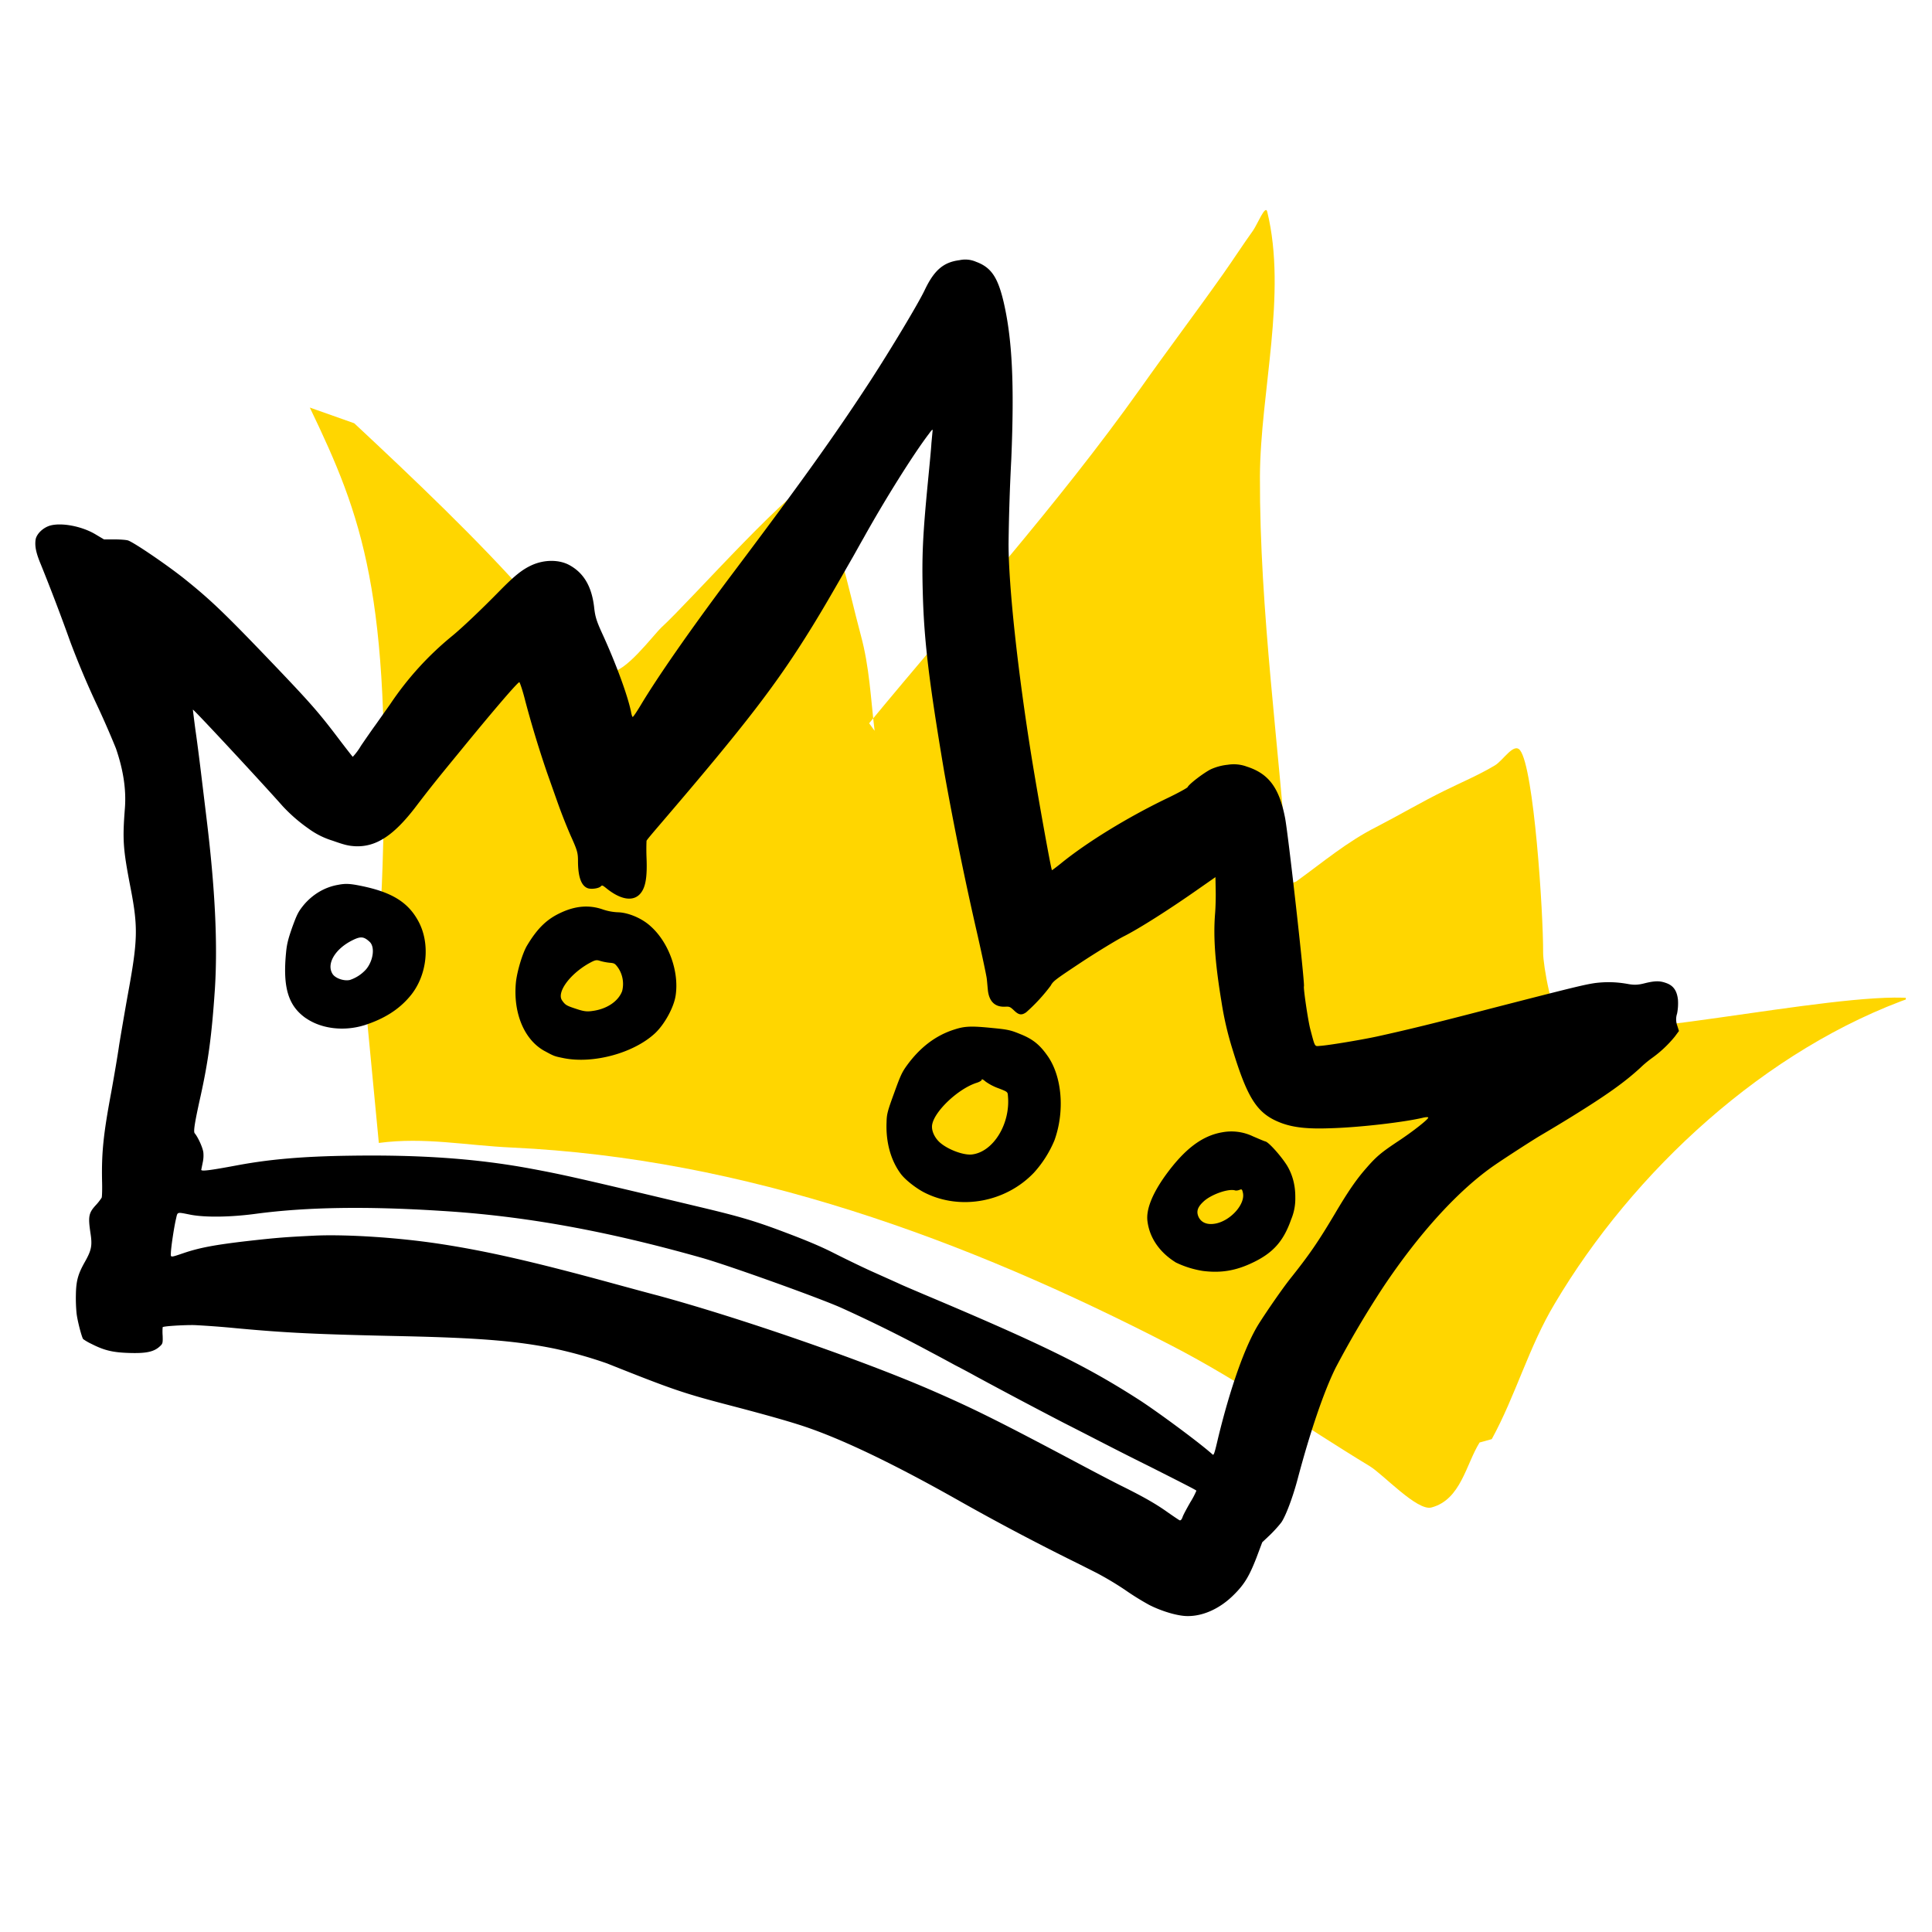
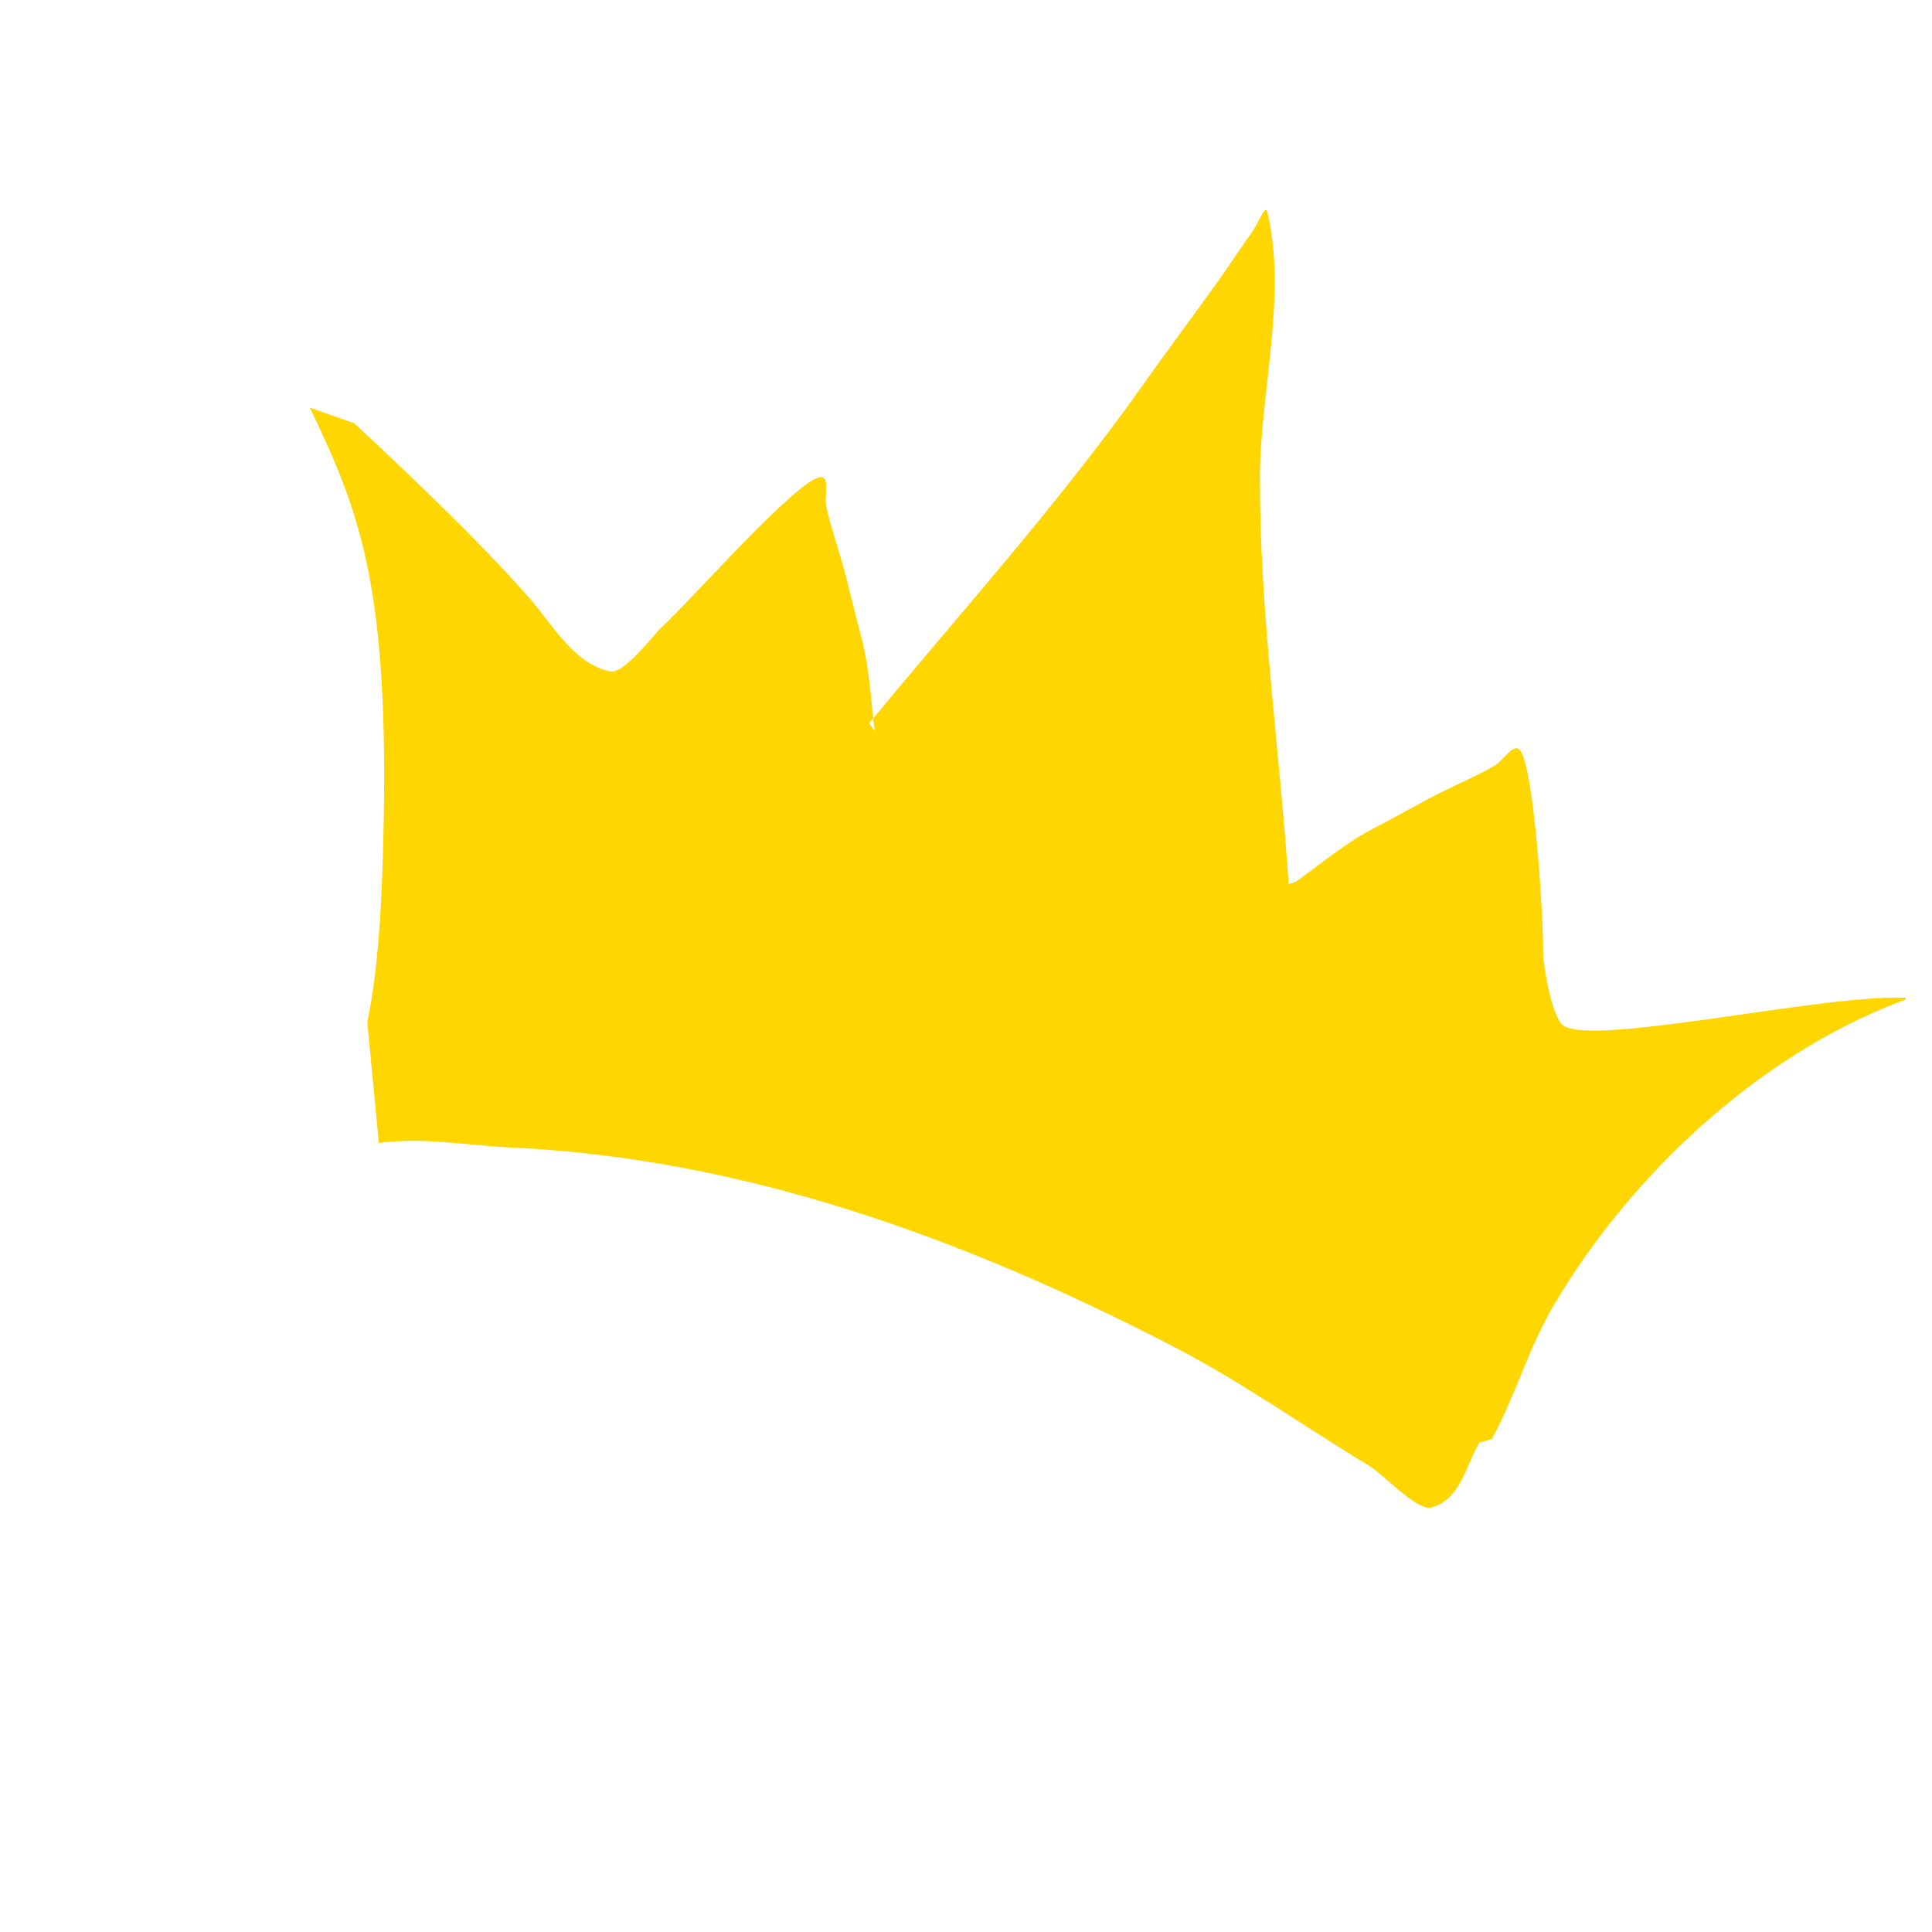
<svg xmlns="http://www.w3.org/2000/svg" data-bbox="0.658 3.914 35.014 26.199" height="48" viewBox="0 0 36 36" width="48" data-type="color">
  <g>
    <defs>
      <clipPath id="25041c92-ffce-4fea-95ff-cba73adf06e1">
        <path d="M5 3h30.512v26H5Zm0 0" />
      </clipPath>
      <clipPath id="63818cb1-debd-4b54-b8ac-f426ce3d6a4c">
        <path d="m5.594-3.762 34.34 12.336-9.625 26.785-34.336-12.34Zm0 0" />
      </clipPath>
      <clipPath id="f3d1ce56-3d6e-4021-b2bc-e72c7427c909">
        <path d="m5.594-3.762 34.34 12.336-9.625 26.785-34.336-12.34Zm0 0" />
      </clipPath>
      <clipPath id="a680ad99-f969-44e8-969c-6737ee915882">
        <path d="m5.594-3.762 34.34 12.336-9.625 26.785-34.336-12.34Zm0 0" />
      </clipPath>
      <clipPath id="5d42fac2-b213-4441-b38f-083328aa29bb">
        <path d="M.488 4H32v27H.488Zm0 0" />
      </clipPath>
      <clipPath id="1b061d06-48c0-4cc4-a684-54dcb6ddeb8e">
        <path d="m5.594-3.762 34.34 12.336-9.625 26.785-34.336-12.34Zm0 0" />
      </clipPath>
      <clipPath id="3b5ca3b6-8c8a-4dd8-895b-4d2ba2c55789">
        <path d="m5.594-3.762 34.34 12.336-9.625 26.785-34.336-12.34Zm0 0" />
      </clipPath>
      <clipPath id="e5927238-6902-4ac2-bfc4-922fad8368e2">
        <path d="m5.594-3.762 34.34 12.336-9.625 26.785-34.336-12.34Zm0 0" />
      </clipPath>
      <clipPath id="01dc2cb2-17f0-4229-9400-9c6e6d8cee83">
        <path d="M20.043 9.926h1.68v1.676h-1.68Zm0 0" />
      </clipPath>
      <clipPath id="11b6bb39-d44b-49b6-85de-c7de9b1bca4c">
        <path d="M20.883 9.926a.838.838 0 1 0 0 1.676.839.839 0 1 0 0-1.676m0 0" />
      </clipPath>
    </defs>
    <g clip-path="url(#25041c92-ffce-4fea-95ff-cba73adf06e1)">
      <g clip-path="url(#63818cb1-debd-4b54-b8ac-f426ce3d6a4c)">
        <g clip-path="url(#f3d1ce56-3d6e-4021-b2bc-e72c7427c909)">
          <g clip-path="url(#a680ad99-f969-44e8-969c-6737ee915882)">
            <path fill-rule="evenodd" d="M7.059 21.297c.855-.113 1.62.047 2.48.086 4.348.203 8.453 1.707 12.293 3.691 1.293.668 2.453 1.496 3.691 2.246.247.149.883.84 1.149.77.55-.145.644-.805.898-1.211l.227-.063c.445-.812.691-1.722 1.172-2.523 1.457-2.461 3.93-4.762 6.703-5.727l-.07.032c-1.45-.118-5.926.922-6.477.507-.21-.156-.371-1.136-.371-1.347.004-.75-.172-3.45-.43-3.778-.117-.148-.312.188-.469.282-.3.18-.625.316-.94.472-.43.211-.845.457-1.27.676-.555.281-.993.656-1.493 1.016l-.14.05c-.168-2.527-.543-5.07-.535-7.601.007-1.562.511-3.398.136-4.93-.035-.14-.18.23-.265.352-.188.262-.364.535-.551.8-.508.72-1.04 1.423-1.547 2.141-1.55 2.18-3.352 4.176-5.055 6.239l.102.14c-.074-.61-.094-1.183-.258-1.785-.125-.465-.227-.934-.36-1.395-.097-.335-.214-.667-.284-1.011-.04-.18.078-.551-.11-.535-.418.027-2.406 2.293-2.96 2.8-.153.145-.692.868-.95.82-.676-.128-1.09-.89-1.504-1.359-.95-1.082-2.207-2.273-3.27-3.265l-.828-.293c.977 2.035 1.52 3.46 1.356 8.523-.031.938-.094 2.02-.285 2.93" fill="#ffd600" data-color="1" />
          </g>
        </g>
      </g>
    </g>
    <g clip-path="url(#5d42fac2-b213-4441-b38f-083328aa29bb)">
      <g clip-path="url(#1b061d06-48c0-4cc4-a684-54dcb6ddeb8e)">
        <g clip-path="url(#3b5ca3b6-8c8a-4dd8-895b-4d2ba2c55789)">
          <g clip-path="url(#e5927238-6902-4ac2-bfc4-922fad8368e2)">
-             <path d="M1.707 25.043a1 1 0 0 1-.156-.09c-.024-.02-.11-.344-.125-.488a3 3 0 0 1-.012-.336c.004-.262.04-.387.16-.602.133-.234.149-.316.11-.562-.043-.293-.032-.363.097-.504a1 1 0 0 0 .114-.145c.007-.023.011-.16.007-.304-.011-.535.024-.875.172-1.668.055-.305.121-.692.145-.864.027-.168.097-.578.156-.91.195-1.058.203-1.285.05-2.066-.132-.688-.144-.856-.097-1.453.024-.336-.027-.696-.168-1.106a17 17 0 0 0-.379-.863 16 16 0 0 1-.472-1.125 38 38 0 0 0-.547-1.437c-.09-.215-.117-.34-.098-.47.02-.1.129-.21.258-.253.215-.067.613.008.871.168l.145.086h.19c.106 0 .224.008.259.02.11.038.699.437 1.039.706.508.407.761.649 1.738 1.672.652.684.797.852 1.195 1.38.114.148.207.269.215.273a1.2 1.2 0 0 0 .153-.207c.078-.114.199-.29.27-.387l.276-.39a5.8 5.8 0 0 1 1.16-1.274c.176-.145.524-.473.891-.848.27-.273.403-.379.574-.46.243-.114.536-.114.735.007.254.148.394.398.437.766.02.183.043.261.164.523.246.54.461 1.125.524 1.43.008.05.023.097.031.097.008.004.074-.093.149-.218.316-.528.917-1.391 1.636-2.352 1.324-1.758 1.977-2.668 2.653-3.707.382-.59.882-1.422 1.003-1.676.176-.37.348-.52.649-.558a.5.5 0 0 1 .308.03c.278.102.403.282.512.74.164.702.203 1.538.145 2.937a39 39 0 0 0-.051 1.578c0 .789.172 2.379.43 3.98.129.793.363 2.094.379 2.102.003 0 .078-.055.16-.121.484-.395 1.234-.856 1.968-1.211.215-.102.391-.2.399-.215.023-.055.293-.262.43-.332a1 1 0 0 1 .32-.086.7.7 0 0 1 .355.035c.403.13.602.39.711.953.059.301.371 3.086.352 3.14-.012.036.074.626.117.794.094.355.078.324.188.316.164-.011.793-.117 1.058-.175.555-.122 1.07-.247 2.117-.52 1.516-.39 1.758-.45 1.957-.477.2-.023.387-.02.606.02.11.02.187.016.297-.012.199-.05.289-.05.406-.008.137.047.203.141.223.309a1 1 0 0 1-.016.262.34.34 0 0 0 .004.226l.031.098-.078.105a2.2 2.2 0 0 1-.43.403 2 2 0 0 0-.21.176c-.297.273-.626.507-1.27.906a32 32 0 0 1-.582.351c-.13.075-.649.41-.86.555-.671.461-1.402 1.262-2.074 2.266a18 18 0 0 0-.894 1.515c-.219.442-.473 1.188-.707 2.07-.09.34-.22.684-.301.805-.04.055-.137.164-.215.239l-.144.136-.11.293c-.133.34-.223.492-.422.688-.254.254-.57.398-.863.394-.18 0-.48-.09-.71-.207a5 5 0 0 1-.458-.285 6 6 0 0 0-.523-.312c-.133-.067-.348-.176-.485-.243a45 45 0 0 1-2.05-1.086c-1.13-.64-2.07-1.101-2.782-1.355-.289-.105-.77-.242-1.472-.426-.915-.238-1.094-.3-2.332-.793a8 8 0 0 0-1.004-.281c-.7-.14-1.383-.195-2.79-.227-1.644-.035-2.18-.062-3.113-.148a17 17 0 0 0-.785-.059c-.203-.003-.586.02-.59.04a1 1 0 0 0 0 .16c.004.132 0 .148-.047.191-.109.105-.25.137-.554.129-.325-.008-.485-.047-.723-.168m1.707-1.691c.297-.102.59-.157 1.195-.227.551-.062.704-.074 1.282-.102.59-.023 1.52.036 2.293.153.875.133 1.754.332 3.28.75.302.082.661.18.798.215 1.52.414 3.754 1.187 5.043 1.742.832.36 1.3.594 2.843 1.414.293.156.653.344.797.414.39.195.606.32.82.473.106.074.204.14.215.144.02.008.04-.015.055-.058.012-.04.078-.16.145-.278a1.5 1.5 0 0 0 .113-.215c-.004-.011-.148-.086-.875-.453a57 57 0 0 1-.781-.394c-.117-.059-.485-.25-.817-.418a109 109 0 0 1-1.636-.867c-.141-.079-.32-.172-.395-.211-.074-.04-.273-.149-.445-.239a27 27 0 0 0-1.664-.824c-.407-.183-2.106-.793-2.602-.933-1.781-.504-3.312-.782-4.855-.875-1.407-.09-2.52-.07-3.453.054-.465.063-.93.07-1.207.02-.282-.055-.25-.063-.286.086-.035.152-.09.515-.093.625-.004.086-.012.086.23.004m1-1.637c.602-.113 1.227-.168 2.102-.18 1.328-.02 2.363.055 3.359.238.613.114.86.168 3.152.715.774.184 1.051.266 1.645.492.394.149.648.258.871.372.168.085.48.238.687.332l.504.226c.07.035.286.125.477.207 2.227.938 3.05 1.344 4.047 1.988.363.239 1.117.797 1.336.997.023.02.035-.012.105-.313.23-.945.504-1.715.754-2.117.145-.23.438-.656.594-.852.351-.441.512-.675.824-1.199.242-.41.402-.644.582-.848.192-.222.281-.296.598-.507.285-.188.574-.418.562-.442-.004-.012-.05-.008-.101.004-.344.082-1.176.18-1.715.195-.422.016-.68-.011-.91-.093-.453-.168-.633-.434-.922-1.38a6 6 0 0 1-.203-.874c-.117-.707-.157-1.203-.121-1.649.011-.132.015-.34.011-.465l-.004-.218-.308.215c-.543.382-1.098.734-1.387.882-.137.067-.562.329-.82.5-.477.317-.508.34-.555.426a3.3 3.3 0 0 1-.457.496c-.086.059-.137.051-.226-.035-.07-.066-.086-.074-.16-.07-.196.012-.31-.098-.329-.324-.008-.082-.015-.172-.02-.204-.003-.035-.077-.39-.167-.789a63 63 0 0 1-.625-3.058c-.285-1.692-.375-2.442-.399-3.328-.02-.692 0-1.09.094-2.063.031-.32.063-.648.066-.726l.02-.215c.008-.063.004-.063-.074.043-.281.37-.809 1.21-1.211 1.933-.094.164-.192.344-.223.395-.406.71-.539.937-.726 1.242-.664 1.078-1.227 1.813-2.864 3.723-.12.14-.226.265-.23.281a4 4 0 0 0 0 .312c.015.352-.016.536-.098.649-.129.18-.375.148-.656-.082-.063-.05-.074-.055-.094-.035-.035.043-.18.062-.246.039q-.182-.064-.183-.504c0-.156-.012-.2-.137-.477a10 10 0 0 1-.254-.648l-.184-.52a20 20 0 0 1-.406-1.336c-.05-.203-.105-.359-.113-.355-.051.023-.524.578-1.133 1.324-.414.504-.523.64-.816 1.024-.399.515-.72.722-1.098.71-.133-.007-.203-.023-.434-.105a1.5 1.5 0 0 1-.449-.226 3 3 0 0 1-.48-.418c-.391-.442-1.664-1.813-1.672-1.797 0 .004.02.172.047.375.03.203.074.55.101.773l.106.875c.16 1.309.21 2.336.156 3.184-.059.879-.125 1.351-.266 1.992-.113.508-.136.664-.11.695.06.07.15.266.161.356a.6.6 0 0 1-.012.191l-.027.133c0 .031.145.015.664-.082M5.7 18.973c-.328-.23-.433-.57-.37-1.22.015-.16.038-.253.116-.476.09-.246.114-.289.207-.406.168-.203.395-.34.645-.383.137-.027.219-.023.414.016.566.113.875.293 1.07.637.246.425.184 1.039-.144 1.425-.207.247-.48.418-.844.536-.383.12-.805.07-1.094-.13m.817-.711a.7.7 0 0 0 .308-.203c.133-.164.164-.414.063-.508-.11-.102-.168-.106-.324-.028-.32.16-.485.438-.368.625.051.082.211.137.32.114m10.718 3.965c-.164-.082-.379-.25-.46-.368-.18-.25-.27-.586-.254-.949.003-.152.02-.21.14-.539.117-.324.145-.387.238-.516.247-.34.54-.562.887-.671.192-.063.317-.067.703-.028.293.028.344.04.524.114.234.093.363.199.508.406.27.383.324 1.031.128 1.574a2.1 2.1 0 0 1-.382.602c-.524.55-1.368.707-2.032.375m.883-.715c.395-.051.715-.575.664-1.094-.004-.07-.008-.074-.172-.137a1 1 0 0 1-.242-.125q-.075-.064-.074-.035c0 .016-.047.043-.102.059-.34.113-.77.52-.82.77-.02.093.024.214.11.308.132.144.464.277.636.254m-7.96-1.922c-.384-.203-.598-.707-.544-1.281.02-.2.121-.543.207-.688.192-.32.367-.492.63-.613.277-.13.534-.149.788-.059a1 1 0 0 0 .274.051c.195.004.453.113.613.262.336.3.531.84.465 1.285-.031.219-.203.535-.38.703-.394.371-1.148.578-1.702.469-.172-.035-.18-.035-.352-.13m.882-.75c.27-.035.484-.18.555-.371a.54.54 0 0 0-.078-.438c-.059-.078-.067-.082-.16-.09a1 1 0 0 1-.176-.035c-.07-.023-.094-.015-.22.055-.355.207-.585.535-.487.68.062.09.086.101.265.16.14.047.2.054.301.039m10.867 4.683c-.3-.187-.484-.457-.523-.761-.031-.215.086-.512.336-.86.351-.484.676-.734 1.05-.8a.93.93 0 0 1 .579.074c.101.043.207.09.238.097.07.028.285.27.394.442q.16.263.157.601a1 1 0 0 1-.078.41c-.141.403-.336.622-.711.801-.317.153-.594.2-.934.157a1.8 1.8 0 0 1-.508-.16m.762-.726c.277-.063.543-.367.492-.574-.015-.063-.02-.067-.062-.051-.028.012-.063.015-.078.012-.122-.043-.454.074-.594.207-.113.105-.137.187-.09.289.055.11.172.152.332.117m0 0" fill="#000000" data-color="2" />
-           </g>
+             </g>
        </g>
      </g>
    </g>
    <g clip-path="url(#01dc2cb2-17f0-4229-9400-9c6e6d8cee83)">
      <g clip-path="url(#11b6bb39-d44b-49b6-85de-c7de9b1bca4c)">
        <path d="M20.043 9.926h1.68v1.676h-1.68Zm0 0" fill="#ffd600" data-color="1" />
      </g>
    </g>
  </g>
</svg>